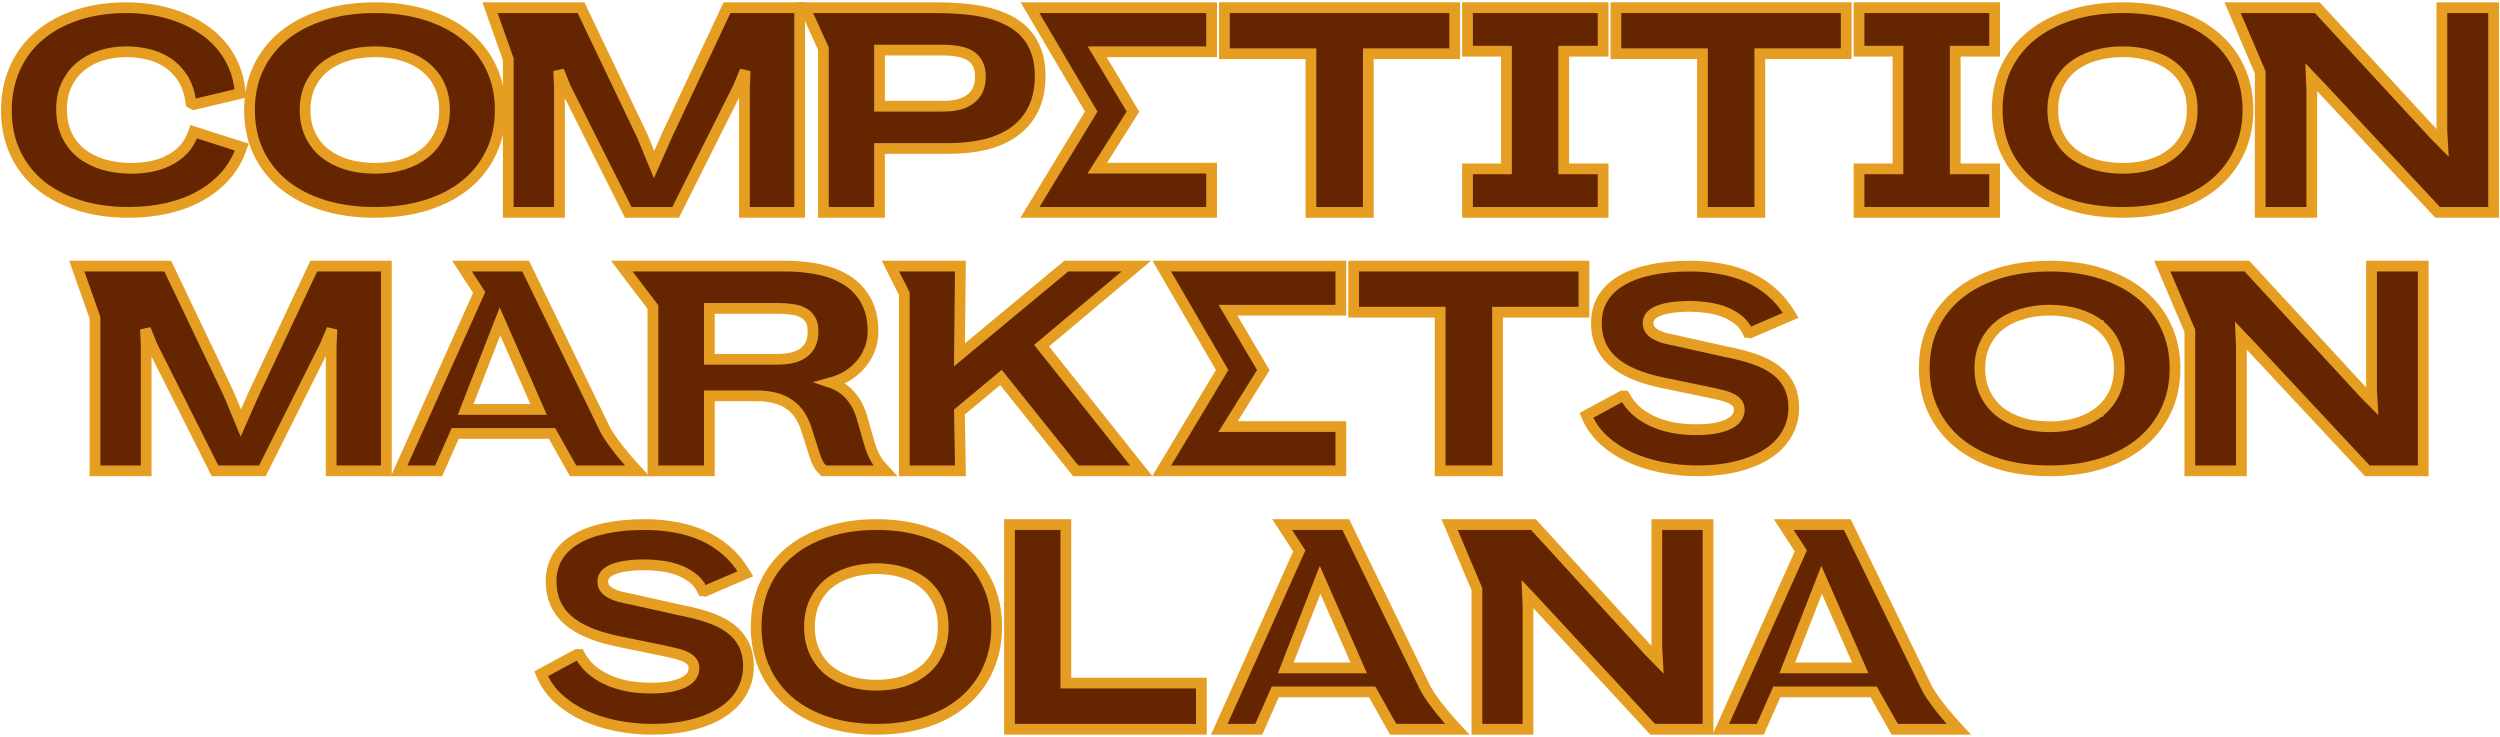
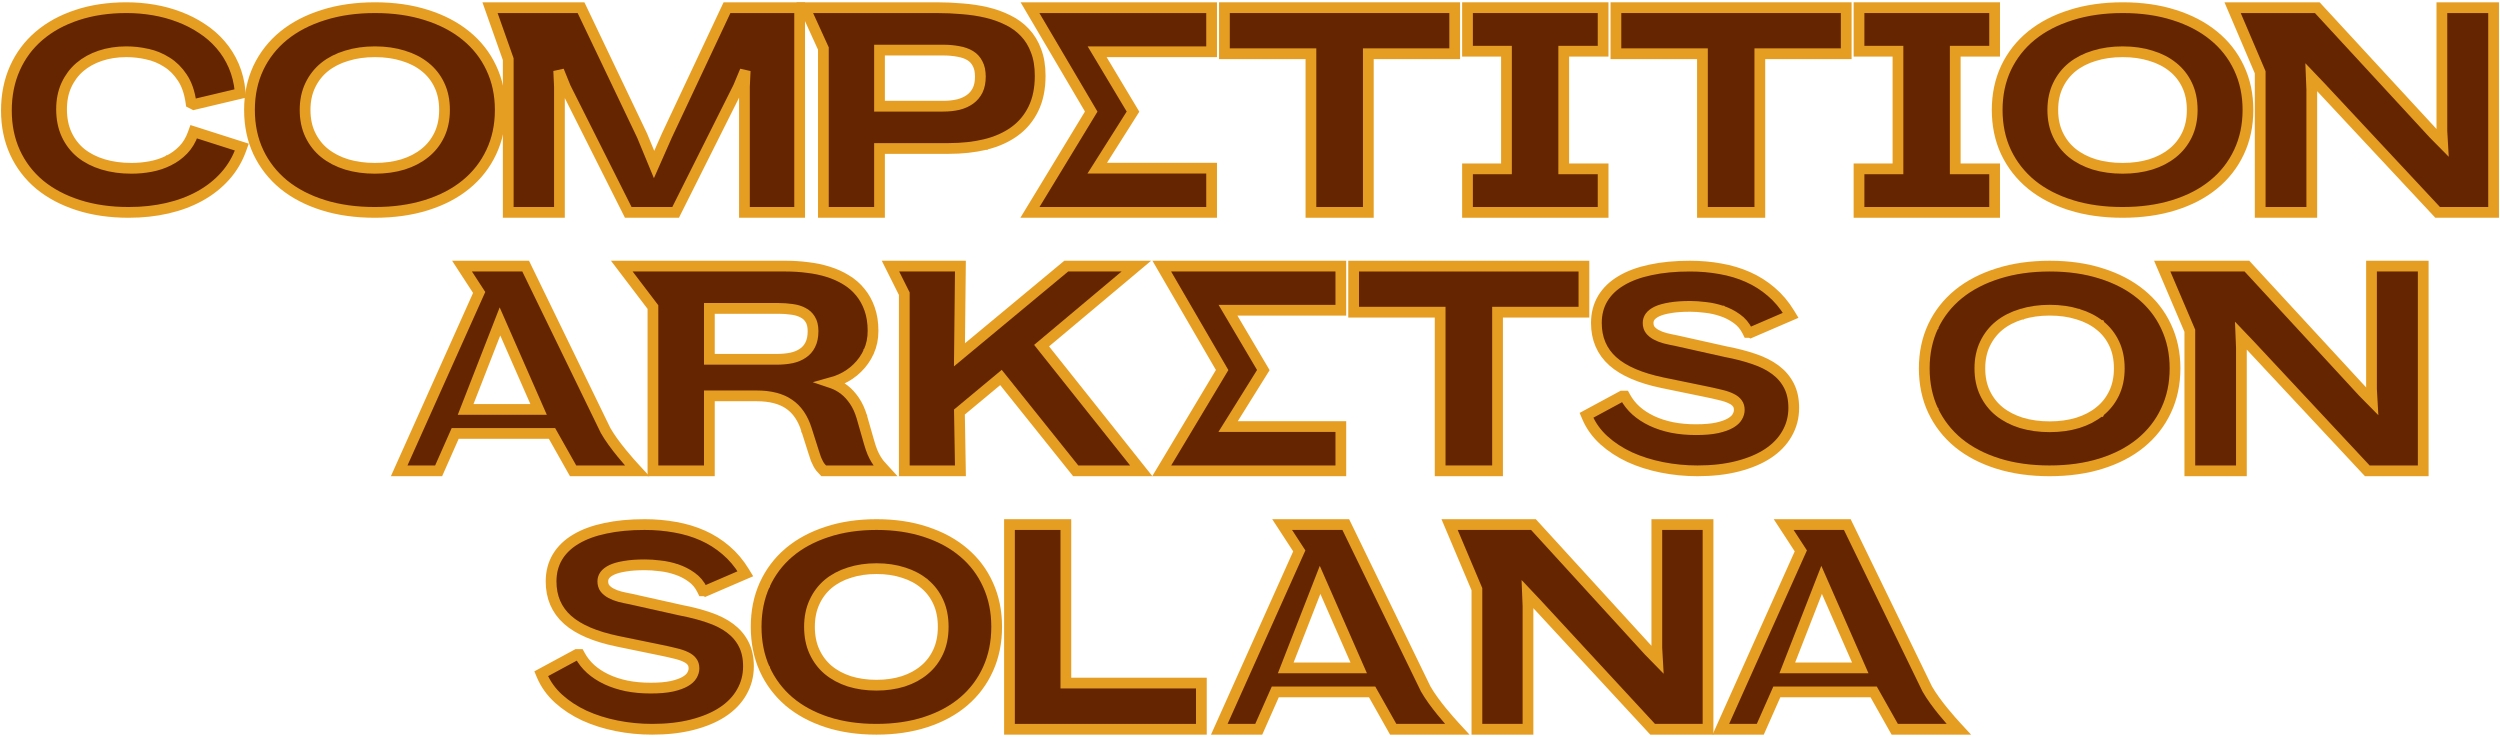
<svg xmlns="http://www.w3.org/2000/svg" width="977" height="288" viewBox="0 0 977 288" fill="none">
  <path d="M74.606 39.859L74.665 40.263L75.025 40.446L75.535 40.705L75.784 40.832L76.057 40.767L93.266 36.685L93.925 36.529L93.86 35.846C93.514 32.19 92.681 28.819 91.355 25.739C90.034 22.671 88.312 19.915 86.187 17.476C84.102 15.043 81.671 12.929 78.898 11.135C76.168 9.312 73.215 7.805 70.042 6.615C66.87 5.391 63.529 4.483 60.02 3.889C56.549 3.296 53.027 3 49.455 3C42.361 3 35.914 3.956 30.122 5.88C24.371 7.767 19.426 10.465 15.301 13.982C11.207 17.468 8.048 21.696 5.828 26.659C3.605 31.629 2.5 37.149 2.5 43.207C2.5 49.198 3.623 54.669 5.881 59.605L5.882 59.607C8.138 64.502 11.35 68.694 15.51 72.177L15.513 72.179L15.515 72.181C19.709 75.628 24.754 78.288 30.637 80.174C36.529 82.061 43.093 83 50.32 83C55.633 83 60.647 82.461 65.359 81.379C70.071 80.297 74.331 78.706 78.135 76.601C81.94 74.495 85.217 71.91 87.96 68.844C90.711 65.77 92.8 62.237 94.225 58.251L94.5 57.481L93.73 57.236L76.418 51.707L75.712 51.482L75.459 52.187C74.542 54.748 73.256 56.87 71.611 58.571C69.943 60.297 68.03 61.691 65.869 62.755L65.867 62.756L65.865 62.757C63.725 63.826 61.416 64.596 58.936 65.066C56.437 65.54 53.922 65.776 51.389 65.776C47.346 65.776 43.654 65.267 40.306 64.259C36.962 63.251 34.083 61.778 31.657 59.85C29.273 57.894 27.412 55.492 26.07 52.636C24.735 49.76 24.057 46.45 24.057 42.69C24.057 39.17 24.684 36.047 25.921 33.305C27.199 30.512 28.948 28.159 31.167 26.238C33.426 24.311 36.103 22.825 39.208 21.786C42.312 20.747 45.709 20.224 49.404 20.224C52.061 20.224 54.772 20.527 57.539 21.136L57.541 21.137C60.305 21.738 62.85 22.788 65.181 24.287L65.187 24.291L65.192 24.294C67.533 25.745 69.542 27.73 71.216 30.262L71.218 30.265L71.22 30.267C72.903 32.764 74.042 35.95 74.606 39.859Z" fill="#652500" stroke="#E69E22" stroke-width="4.2" />
  <path d="M126.328 80.174L126.329 80.175C132.369 82.062 139.087 83 146.474 83C153.862 83 160.58 82.062 166.62 80.175C172.654 78.29 177.81 75.612 182.073 72.129L182.073 72.129C186.369 68.613 189.676 64.387 191.986 59.457C194.333 54.518 195.5 49.01 195.5 42.948C195.5 36.954 194.333 31.481 191.986 26.543C189.676 21.613 186.369 17.404 182.071 13.921C177.81 10.441 172.672 7.763 166.674 5.878C160.667 3.956 153.965 3 146.577 3C139.155 3 132.42 3.956 126.378 5.878C120.346 7.763 115.174 10.44 110.879 13.921L110.876 13.922C106.613 17.405 103.307 21.613 100.964 26.541L100.963 26.544L100.962 26.546C98.65 31.483 97.5 36.955 97.5 42.948C97.5 49.009 98.649 54.516 100.962 59.454L100.963 59.456L100.964 59.459C103.306 64.386 106.612 68.611 110.873 72.127L110.876 72.129L110.879 72.131C115.174 75.612 120.328 78.289 126.328 80.174ZM166.057 59.798L166.055 59.8L166.053 59.801C163.677 61.729 160.825 63.218 157.487 64.26C154.148 65.268 150.496 65.776 146.526 65.776C142.522 65.776 138.835 65.268 135.461 64.26C132.123 63.218 129.254 61.728 126.842 59.8C124.472 57.877 122.611 55.508 121.258 52.683C119.913 49.878 119.231 46.639 119.231 42.948C119.231 39.329 119.913 36.124 121.258 33.317C122.611 30.493 124.472 28.123 126.842 26.2C129.253 24.272 132.121 22.8 135.458 21.792L135.461 21.792L135.463 21.791C138.836 20.749 142.522 20.224 146.526 20.224C150.565 20.224 154.249 20.749 157.586 21.79L157.59 21.791L157.593 21.792C160.93 22.8 163.78 24.272 166.156 26.199L166.158 26.2L166.16 26.202C168.563 28.124 170.421 30.491 171.739 33.31L171.741 33.313C173.052 36.085 173.718 39.291 173.718 42.948C173.718 46.639 173.035 49.878 171.691 52.683C170.338 55.506 168.462 57.875 166.057 59.798Z" fill="#652500" stroke="#E69E22" stroke-width="4.2" />
  <path d="M290.926 82.216V83H291.727H311.699H312.5V82.216V23.009V3.784V3H311.699H284.623H284.11L283.895 3.456L260.613 52.969L260.609 52.977L260.605 52.986L255.613 64.3L250.943 53.003L250.935 52.983L250.926 52.965L227.28 3.452L227.064 3H226.554H199.422H192.625H191.5L191.868 4.041L198.621 23.141V82.216V83H199.422H217.827H218.628V82.216V33.854V33.836L218.627 33.818L218.341 27.642L220.999 34.198L221.011 34.227L221.025 34.255L245.304 82.562L245.524 83H246.022H263.532H264.032L264.251 82.561L288.531 34.089L288.543 34.066L288.553 34.041L291.219 27.665L290.927 33.872L290.926 33.89V33.908V82.216Z" fill="#652500" stroke="#E69E22" stroke-width="4.2" />
  <path d="M321.776 82.216V83H322.565H342.924H343.713V82.216V58.025H370.731C375.932 58.025 380.704 57.508 385.04 56.469L385.043 56.469L385.045 56.468C389.431 55.389 393.225 53.708 396.409 51.412C399.605 49.108 402.079 46.16 403.827 42.577C405.62 38.941 406.5 34.618 406.5 29.636C406.5 25.917 405.976 22.661 404.905 19.886C403.88 17.098 402.43 14.706 400.55 12.724C398.679 10.717 396.45 9.091 393.868 7.847C391.345 6.576 388.584 5.59 385.589 4.883C382.605 4.18 379.439 3.699 376.093 3.441C372.797 3.147 369.428 3 365.986 3H322.565H315.724H314.5L315.005 4.108L321.776 18.961V43V82.216ZM382.053 24.893L382.058 24.904L382.064 24.915C382.756 26.191 383.128 27.86 383.128 29.965C383.128 32.103 382.757 33.876 382.051 35.313C381.334 36.736 380.349 37.897 379.094 38.806C377.827 39.724 376.306 40.415 374.516 40.869C372.709 41.29 370.731 41.504 368.579 41.504H343.713V19.576H368.524C370.725 19.576 372.734 19.755 374.552 20.109L374.56 20.111L374.569 20.112C376.402 20.427 377.939 20.981 379.197 21.758C380.431 22.519 381.381 23.559 382.053 24.893Z" fill="#652500" stroke="#E69E22" stroke-width="4.2" />
  <path d="M403.222 81.812L402.5 83H403.903H472.706H473.5V82.216V66.496V65.712H472.706H428.804L442.522 44.029L442.778 43.624L442.532 43.213L428.764 20.233H472.706H473.5V19.449V3.784V3H472.706H403.903H402.522L403.217 4.179L426.449 43.606L403.222 81.812Z" fill="#652500" stroke="#E69E22" stroke-width="4.2" />
  <path d="M512.312 82.216V83H513.107H533.948H534.743V82.216V21H567.706H568.5V20.215V3.784V3H567.706H479.294H478.5V3.784V20.215V21H479.294H512.312V82.216Z" fill="#652500" stroke="#E69E22" stroke-width="4.2" />
  <path d="M626.5 66.77V65.986H625.709H611.108V20.014H625.709H626.5V19.23V3.784V3H625.709H574.291H573.5V3.784V19.23V20.014H574.291H588.727V65.986H574.291H573.5V66.77V82.216V83H574.291H625.709H626.5V82.216V66.77Z" fill="#652500" stroke="#E69E22" stroke-width="4.2" />
  <path d="M665.312 82.216V83H666.107H686.948H687.743V82.216V21H720.706H721.5V20.215V3.784V3H720.706H632.294H631.5V3.784V20.215V21H632.294H665.312V82.216Z" fill="#652500" stroke="#E69E22" stroke-width="4.2" />
  <path d="M779.5 66.77V65.986H778.709H764.108V20.014H778.709H779.5V19.23V3.784V3H778.709H727.291H726.5V3.784V19.23V20.014H727.291H741.727V65.986H727.291H726.5V66.77V82.216V83H727.291H778.709H779.5V82.216V66.77Z" fill="#652500" stroke="#E69E22" stroke-width="4.2" />
  <path d="M809.328 80.174L809.329 80.175C815.369 82.062 822.087 83 829.474 83C836.862 83 843.58 82.062 849.62 80.175C855.654 78.29 860.81 75.612 865.073 72.129L865.073 72.129C869.369 68.613 872.676 64.387 874.986 59.457C877.333 54.518 878.5 49.01 878.5 42.948C878.5 36.954 877.333 31.481 874.986 26.543C872.676 21.613 869.369 17.404 865.071 13.921C860.81 10.441 855.672 7.763 849.674 5.878C843.667 3.956 836.965 3 829.577 3C822.155 3 815.42 3.956 809.378 5.878C803.346 7.763 798.174 10.44 793.879 13.921L793.876 13.922C789.613 17.405 786.307 21.613 783.964 26.541L783.963 26.544L783.962 26.546C781.65 31.483 780.5 36.955 780.5 42.948C780.5 49.009 781.649 54.516 783.962 59.454L783.963 59.456L783.964 59.459C786.306 64.386 789.612 68.611 793.873 72.127L793.876 72.129L793.879 72.131C798.174 75.612 803.328 78.289 809.328 80.174ZM849.057 59.798L849.055 59.8L849.053 59.801C846.677 61.729 843.825 63.218 840.487 64.26C837.148 65.268 833.496 65.776 829.526 65.776C825.522 65.776 821.835 65.268 818.461 64.26C815.123 63.218 812.254 61.728 809.842 59.8C807.472 57.877 805.611 55.508 804.258 52.683C802.913 49.878 802.231 46.639 802.231 42.948C802.231 39.329 802.913 36.124 804.258 33.317C805.611 30.493 807.472 28.123 809.842 26.2C812.253 24.272 815.121 22.8 818.458 21.792L818.461 21.792L818.463 21.791C821.836 20.749 825.522 20.224 829.526 20.224C833.565 20.224 837.249 20.749 840.586 21.79L840.59 21.791L840.593 21.792C843.93 22.8 846.78 24.272 849.156 26.199L849.158 26.2L849.16 26.202C851.563 28.124 853.421 30.491 854.739 33.31L854.741 33.313C856.052 36.085 856.718 39.291 856.718 42.948C856.718 46.639 856.035 49.878 854.691 52.683C853.338 55.506 851.462 57.875 849.057 59.798Z" fill="#652500" stroke="#E69E22" stroke-width="4.2" />
-   <path d="M952.397 82.744L952.636 83H952.992H973.696H974.5V82.216V3.784V3H973.696H955.09H954.285V3.784V51.106V51.128L954.287 51.15L954.553 55.83L951.041 52.27L905.832 3.26L905.593 3H905.234H884.088H873.706H872.5L872.964 4.086L883.284 28.259V82.216V83H884.088H902.639H903.443V82.216V34.894V34.878L903.443 34.863L903.253 30.186L906.685 33.782L906.688 33.785L952.397 82.744Z" fill="#652500" stroke="#E69E22" stroke-width="4.2" />
-   <path d="M129.426 183.216V184H130.227H150.199H151V183.216V124.009V104.784V104H150.199H123.123H122.61L122.395 104.456L99.113 153.969L99.109 153.977L99.105 153.986L94.113 165.3L89.443 154.003L89.435 153.984L89.426 153.965L65.78 104.452L65.564 104H65.054H37.922H31.125H30L30.368 105.041L37.121 124.141V183.216V184H37.922H56.327H57.128V183.216V134.854V134.836L57.127 134.818L56.841 128.642L59.499 135.198L59.511 135.227L59.525 135.255L83.804 183.562L84.024 184H84.522H102.032H102.532L102.751 183.561L127.031 135.089L127.043 135.066L127.053 135.041L129.719 128.665L129.427 134.872L129.426 134.89V134.908V183.216Z" fill="#652500" stroke="#E69E22" stroke-width="4.2" />
+   <path d="M952.397 82.744L952.636 83H973.696H974.5V82.216V3.784V3H973.696H955.09H954.285V3.784V51.106V51.128L954.287 51.15L954.553 55.83L951.041 52.27L905.832 3.26L905.593 3H905.234H884.088H873.706H872.5L872.964 4.086L883.284 28.259V82.216V83H884.088H902.639H903.443V82.216V34.894V34.878L903.443 34.863L903.253 30.186L906.685 33.782L906.688 33.785L952.397 82.744Z" fill="#652500" stroke="#E69E22" stroke-width="4.2" />
  <path d="M170.91 184H171.419L171.626 183.534L177.886 169.386H215.724L223.744 183.602L223.969 184H224.425H247.21H249L247.785 182.683C246.311 181.086 239.932 174.016 236.66 168.236L205.642 104.441L205.427 104H204.938H182.003H180.558L181.348 105.213L187.26 114.29L156.496 182.894L156 184H157.21H170.91ZM181.971 160.005L195.387 125.61L210.484 160.005H181.971Z" fill="#652500" stroke="#E69E22" stroke-width="4.2" />
  <path d="M321.661 183.743L321.898 184H322.25H344.216H346L344.807 182.691C344.483 182.335 344.102 181.906 343.666 181.404C343.286 180.924 342.862 180.316 342.396 179.572C341.941 178.847 341.478 177.953 341.009 176.884C340.545 175.791 340.093 174.473 339.657 172.927L339.656 172.925L336.771 162.847L336.77 162.842L336.768 162.837C336.047 160.439 335.092 158.355 333.892 156.597C332.707 154.862 331.396 153.428 329.951 152.311C328.523 151.205 327.01 150.36 325.41 149.782C325.212 149.709 325.015 149.639 324.819 149.574C326.103 149.223 327.354 148.772 328.571 148.219C331.019 147.123 333.168 145.665 335.012 143.845C336.895 142.024 338.392 139.899 339.504 137.477L339.505 137.475L339.506 137.473C340.628 134.99 341.184 132.269 341.184 129.322C341.184 126.149 340.749 123.303 339.864 120.795C338.986 118.271 337.76 116.053 336.181 114.15C334.643 112.253 332.8 110.661 330.654 109.375C328.524 108.061 326.19 107.012 323.654 106.227C321.164 105.445 318.509 104.888 315.693 104.554C312.885 104.184 310.023 104 307.106 104H255.962H244.59H243L243.954 105.255L255.167 119.998V183.216V184H255.962H276.431H277.225V183.216V154.698H295.624C301.069 154.698 305.291 155.81 308.368 157.95L308.372 157.953L308.376 157.956C311.484 160.059 313.781 163.379 315.221 168.001L315.222 168.003L315.223 168.005L317.941 176.548C318.312 177.721 318.629 178.68 318.892 179.422L318.9 179.444L318.91 179.467C319.212 180.175 319.5 180.784 319.775 181.287C320.049 181.79 320.331 182.23 320.624 182.602L320.639 182.622L320.657 182.641C320.955 182.972 321.29 183.34 321.661 183.743ZM313.761 138.038L313.757 138.04L313.753 138.043C312.522 138.887 311.033 139.508 309.272 139.892C307.483 140.244 305.541 140.422 303.445 140.422H277.225V120.521H304.166C306.016 120.521 307.788 120.646 309.485 120.896L309.493 120.897L309.501 120.898C311.16 121.107 312.578 121.539 313.771 122.179L313.783 122.185L313.795 122.191C314.989 122.78 315.931 123.643 316.631 124.796L316.635 124.802L316.64 124.809C317.349 125.923 317.738 127.443 317.738 129.431C317.738 131.572 317.364 133.325 316.657 134.722L316.655 134.725L316.654 134.729C315.974 136.105 315.011 137.203 313.761 138.038Z" fill="#652500" stroke="#E69E22" stroke-width="4.2" />
  <path d="M420.156 183.709L420.388 184H420.758H444.38H446L444.984 182.724L407.051 135.073L442.437 105.388L444.092 104H441.942H416.966H416.688L416.474 104.178L374.958 138.657L375.32 104.793L375.328 104H374.544H354.173H349.262H348L348.57 105.139L353.398 114.776V124.392V144V183.216V184H354.173H374.544H375.333L375.32 183.202L374.947 161.015L391.175 147.518L420.156 183.709Z" fill="#652500" stroke="#E69E22" stroke-width="4.2" />
  <path d="M454.712 182.812L454 184H455.383H523.217H524V183.216V167.496V166.712H523.217H479.933L493.458 145.029L493.711 144.624L493.468 144.213L479.894 121.233H523.217H524V120.449V104.784V104H523.217H455.383H454.022L454.707 105.179L477.612 144.607L454.712 182.812Z" fill="#652500" stroke="#E69E22" stroke-width="4.2" />
  <path d="M562.812 183.216V184H563.607H584.448H585.243V183.216V122H618.206H619V121.215V104.784V104H618.206H529.794H529V104.784V121.215V122H529.794H562.812V183.216Z" fill="#652500" stroke="#E69E22" stroke-width="4.2" />
  <path d="M635.181 155.201L634.956 154.789H634.484H634.108H633.906L633.729 154.885L620.627 161.963L620 162.302L620.275 162.955C621.718 166.372 623.899 169.409 626.805 172.064L626.807 172.065L626.809 172.067C629.7 174.673 633.061 176.868 636.884 178.655L636.888 178.657L636.892 178.659C640.747 180.408 644.94 181.735 649.469 182.641C653.997 183.547 658.632 184 663.373 184C669.188 184 674.412 183.409 679.036 182.218C683.682 181.031 687.634 179.381 690.873 177.256L690.874 177.255C694.15 175.095 696.659 172.493 698.374 169.444C700.127 166.393 701 163.039 701 159.397C701 156.1 700.392 153.217 699.143 150.776C697.904 148.322 696.122 146.232 693.811 144.51C691.513 142.798 688.732 141.402 685.484 140.313C682.26 139.198 678.647 138.26 674.65 137.497L655.009 133.108L654.996 133.105L654.982 133.102C653.532 132.83 652.118 132.524 650.74 132.184C649.397 131.819 648.224 131.359 647.216 130.809C646.225 130.269 645.456 129.631 644.888 128.905C644.366 128.204 644.082 127.311 644.082 126.175C644.082 125.306 644.334 124.516 644.85 123.785C645.394 123.03 646.274 122.331 647.552 121.715C648.858 121.104 650.567 120.621 652.704 120.284L652.71 120.283L652.716 120.282C654.841 119.913 657.441 119.725 660.527 119.725C662.313 119.725 664.302 119.86 666.496 120.133L666.502 120.134L666.508 120.134C668.669 120.369 670.796 120.839 672.89 121.544L672.892 121.544L672.894 121.545C675 122.243 676.95 123.239 678.746 124.535L678.75 124.538L678.754 124.541C680.501 125.769 681.885 127.404 682.905 129.465L683.122 129.904H683.616H683.617H683.617H683.618H683.618H683.619H683.619H683.62H683.62H683.62H683.621H683.621H683.622H683.622H683.623H683.623H683.623H683.624H683.624H683.625H683.625H683.625H683.626H683.627H683.627H683.627H683.628H683.628H683.629H683.629H683.629H683.63H683.63H683.631H683.631H683.632H683.632H683.633H683.633H683.633H683.634H683.635H683.635H683.636H683.637H683.637H683.637H683.638H683.638H683.639H683.639H683.639H683.64H683.641H683.641H683.641H683.642H683.642H683.643H683.643H683.644H683.645H683.645H683.645H683.646H683.646H683.647H683.647H683.648H683.648H683.649H683.65H683.65H683.651H683.651H683.652H683.652H683.653H683.653H683.654H683.654H683.655H683.655H683.656H683.656H683.657H683.657H683.658H683.658H683.658H683.659H683.66H683.66H683.661H683.661H683.662H683.662H683.663H683.663H683.664H683.664H683.665H683.665H683.665H683.666H683.666H683.667H683.668H683.668H683.669H683.669H683.67H683.67H683.671H683.671H683.671H683.672H683.672H683.673H683.673H683.674H683.674H683.675H683.675H683.676H683.676H683.677H683.677H683.678H683.678H683.679H683.679H683.68H683.68H683.68H683.681H683.681H683.682H683.683H683.683H683.684H683.684H683.685H683.685H683.686H683.686H683.687H683.687H683.688H683.688H683.689H683.689H683.69H683.69H683.691H683.691H683.692H683.692H683.693H683.693H683.694H683.694H683.695H683.695H683.695H683.696H683.697H683.697H683.698H683.698H683.699H683.699H683.699H683.7H683.7H683.701H683.702H683.702H683.703H683.703H683.703H683.704H683.704H683.705H683.705H683.706H683.707H683.707H683.707H683.708H683.708H683.709H683.709H683.71H683.711H683.711H683.712H683.712H683.713H683.713H683.714H683.714H683.715H683.716H683.716H683.717H683.717H683.718H683.718H683.719H683.719H683.719H683.72H683.721H683.721H683.722H683.722H683.723H683.723H683.724H683.724H683.725H683.725H683.726H683.726H683.727H683.727H683.728H683.728H683.729H683.73H683.73H683.73H683.731H683.731H683.732H683.732H683.733H683.733H683.734H683.735H683.735H683.736H683.736H683.737H683.737H683.738H683.738H683.739H683.739H683.74H683.74H683.741H683.741H683.742H683.742H683.743H683.744H683.744H683.745H683.745H683.746H683.746H683.747H683.747H683.748H683.748H683.749H683.749H683.75H683.75H683.751H683.751H683.752H683.752H683.753H683.754H683.754H683.755H683.755H683.756H683.756H683.757H683.757H683.758H683.759H683.759H683.76H683.76H683.761H683.761H683.762H683.762H683.763H683.763H683.764H683.765H683.765H683.766H683.766H683.767H683.767H683.768H683.768H683.769H683.769H683.77H683.77H683.771H683.772H683.772H683.773H683.773H683.774H683.774H683.775H683.775H683.776H683.777H683.777H683.778H683.778H683.779H683.779H683.78H683.78H683.781H683.782H683.782H683.783H683.783H683.784H683.784H683.785H683.785H683.786H683.787H683.787H683.788H683.788H683.789H683.789H683.79H683.791H683.791H683.792H683.792H683.793H683.793H683.794H683.794H683.795H683.796H683.796H683.797H683.797H683.798H683.799H683.799H683.8H683.8H683.801H683.801H683.802H683.803H683.803H683.804H683.804H683.805H683.806H683.806H683.807H683.807H683.808H683.808H683.809H683.81H683.81H683.811H683.811H683.812H683.812H683.813H683.813H683.814H683.815H683.815H683.816H683.816H683.817H683.818H683.818H683.819H683.819H683.82H683.821H683.821H683.822H683.822H683.823H683.824H683.824H683.825H683.825H683.826H683.826H683.827H683.828H683.828H683.829H683.829H683.83H683.831H683.831H683.832H683.832H683.833H683.834H683.834H683.835H683.835H683.836H683.836H683.837H683.838H683.838H683.839H683.84H683.84H683.841H683.841H683.842H683.843H683.843H683.844H683.844H683.845H683.845H683.846H683.847H683.847H683.848H683.849H683.849H683.85H683.85H683.851H683.851H683.852H683.853H683.853H683.854H683.855H683.855H683.856H683.857H683.857H683.858H683.858H683.859H683.859H683.86H683.861H683.861H683.862H683.863H683.863H683.864H683.864H683.865H683.866H683.866H683.867H683.868H683.868H683.869H683.869H683.87H683.87H683.871H683.872H683.872H683.873H683.874H683.874H683.875H683.876H683.876H683.877H683.877H683.878H683.879H683.879H683.88H683.881H683.881H683.882H683.882H683.883H683.884H683.884H683.971L684.135 129.983L684.469 129.839L698.967 123.587L699.795 123.23L699.329 122.463C697.321 119.16 694.941 116.339 692.187 114.007C689.444 111.649 686.408 109.731 683.081 108.254C679.761 106.779 676.19 105.711 672.373 105.046C668.564 104.348 664.579 104 660.419 104C654.685 104 649.562 104.486 645.056 105.464C640.556 106.408 636.729 107.811 633.593 109.692C630.452 111.541 628.025 113.869 626.339 116.681L626.337 116.684C624.682 119.47 623.866 122.659 623.866 126.226C623.866 132.353 626.005 137.376 630.301 141.224L630.304 141.226C634.568 145.007 641.057 147.768 649.677 149.573L649.68 149.573L666.004 152.932L666.007 152.932C668.397 153.413 670.479 153.875 672.253 154.319L672.26 154.321L672.267 154.322C674.018 154.727 675.441 155.209 676.549 155.758L676.554 155.76L676.558 155.762C677.691 156.308 678.462 156.936 678.936 157.619L678.947 157.635L678.958 157.65C679.438 158.275 679.709 159.112 679.709 160.224C679.709 161.098 679.454 161.996 678.905 162.929L678.902 162.933L678.9 162.936C678.416 163.78 677.57 164.588 676.287 165.334C675.024 166.071 673.285 166.702 671.041 167.208C668.86 167.674 666.111 167.913 662.782 167.913C659.429 167.913 656.296 167.624 653.383 167.05C650.467 166.442 647.844 165.582 645.511 164.476C643.176 163.37 641.129 162.033 639.365 160.469C637.639 158.907 636.246 157.151 635.181 155.201Z" fill="#652500" stroke="#E69E22" stroke-width="4.2" />
  <path d="M780.828 181.174L780.829 181.175C786.869 183.062 793.587 184 800.974 184C808.362 184 815.08 183.062 821.12 181.175C827.154 179.29 832.31 176.612 836.573 173.129L836.573 173.129C840.869 169.613 844.176 165.387 846.486 160.457C848.833 155.518 850 150.01 850 143.948C850 137.954 848.833 132.481 846.486 127.543C844.176 122.613 840.869 118.404 836.571 114.921C832.31 111.441 827.172 108.763 821.174 106.878C815.167 104.956 808.465 104 801.077 104C793.655 104 786.92 104.956 780.878 106.878C774.846 108.763 769.674 111.44 765.379 114.921L765.376 114.922C761.113 118.405 757.807 122.613 755.464 127.541L755.463 127.544L755.462 127.546C753.15 132.483 752 137.955 752 143.948C752 150.009 753.149 155.516 755.462 160.454L755.463 160.456L755.464 160.459C757.806 165.386 761.112 169.611 765.373 173.127L765.376 173.129L765.379 173.131C769.674 176.612 774.828 179.289 780.828 181.174ZM820.557 160.798L820.555 160.8L820.553 160.801C818.177 162.729 815.325 164.218 811.987 165.26C808.648 166.268 804.996 166.776 801.026 166.776C797.022 166.776 793.335 166.268 789.961 165.26C786.623 164.218 783.754 162.728 781.342 160.8C778.972 158.877 777.111 156.507 775.758 153.683C774.413 150.878 773.731 147.639 773.731 143.948C773.731 140.329 774.413 137.124 775.758 134.317C777.111 131.493 778.972 129.123 781.342 127.2C783.753 125.272 786.621 123.8 789.958 122.792L789.961 122.792L789.963 122.791C793.336 121.749 797.022 121.224 801.026 121.224C805.065 121.224 808.749 121.749 812.086 122.79L812.09 122.791L812.093 122.792C815.43 123.8 818.28 125.272 820.656 127.199L820.658 127.2L820.66 127.202C823.063 129.124 824.921 131.491 826.239 134.31L826.241 134.313C827.552 137.085 828.218 140.29 828.218 143.948C828.218 147.639 827.535 150.878 826.191 153.683C824.838 156.506 822.962 158.875 820.557 160.798Z" fill="#652500" stroke="#E69E22" stroke-width="4.2" />
  <path d="M924.897 183.744L925.136 184H925.492H946.196H947V183.216V104.784V104H946.196H927.59H926.785V104.784V152.106V152.128L926.787 152.15L927.053 156.83L923.541 153.27L878.332 104.26L878.093 104H877.734H856.588H846.206H845L845.464 105.086L855.784 129.259V183.216V184H856.588H875.139H875.943V183.216V135.894V135.878L875.943 135.863L875.753 131.186L879.185 134.782L879.188 134.785L924.897 183.744Z" fill="#652500" stroke="#E69E22" stroke-width="4.2" />
  <path d="M226.681 256.201L226.456 255.789H225.984H225.608H225.406L225.229 255.885L212.127 262.963L211.5 263.302L211.775 263.955C213.218 267.372 215.399 270.409 218.305 273.064L218.307 273.065L218.309 273.067C221.2 275.673 224.561 277.868 228.384 279.655L228.388 279.657L228.392 279.659C232.247 281.408 236.44 282.735 240.969 283.641C245.497 284.547 250.132 285 254.873 285C260.688 285 265.912 284.409 270.536 283.218C275.182 282.031 279.134 280.381 282.373 278.256L282.374 278.255C285.65 276.095 288.159 273.493 289.874 270.444C291.627 267.393 292.5 264.039 292.5 260.397C292.5 257.1 291.892 254.217 290.643 251.776C289.404 249.322 287.622 247.232 285.311 245.51C283.013 243.798 280.232 242.402 276.984 241.313C273.76 240.198 270.147 239.26 266.15 238.497L246.509 234.108L246.496 234.105L246.482 234.102C245.032 233.83 243.618 233.524 242.24 233.184C240.897 232.819 239.724 232.359 238.716 231.809C237.725 231.269 236.956 230.631 236.388 229.905C235.866 229.204 235.582 228.311 235.582 227.175C235.582 226.306 235.834 225.516 236.35 224.785C236.894 224.03 237.774 223.331 239.052 222.715C240.358 222.104 242.067 221.621 244.204 221.284L244.21 221.283L244.216 221.282C246.341 220.913 248.941 220.725 252.027 220.725C253.813 220.725 255.802 220.86 257.996 221.133L258.002 221.134L258.008 221.134C260.169 221.369 262.296 221.839 264.39 222.544L264.392 222.544L264.394 222.545C266.5 223.243 268.45 224.239 270.246 225.535L270.25 225.538L270.254 225.541C272.001 226.769 273.385 228.404 274.405 230.465L274.622 230.904H275.116H275.117H275.117H275.118H275.118H275.119H275.119H275.12H275.12H275.12H275.121H275.121H275.122H275.122H275.123H275.123H275.123H275.124H275.124H275.125H275.125H275.125H275.126H275.127H275.127H275.127H275.128H275.128H275.129H275.129H275.129H275.13H275.13H275.131H275.131H275.132H275.132H275.133H275.133H275.133H275.134H275.135H275.135H275.136H275.137H275.137H275.137H275.138H275.138H275.139H275.139H275.139H275.14H275.141H275.141H275.141H275.142H275.142H275.143H275.143H275.144H275.145H275.145H275.145H275.146H275.146H275.147H275.147H275.148H275.148H275.149H275.15H275.15H275.151H275.151H275.152H275.152H275.153H275.153H275.154H275.154H275.155H275.155H275.156H275.156H275.157H275.157H275.158H275.158H275.158H275.159H275.16H275.16H275.161H275.161H275.162H275.162H275.163H275.163H275.164H275.164H275.165H275.165H275.165H275.166H275.166H275.167H275.168H275.168H275.169H275.169H275.17H275.17H275.171H275.171H275.171H275.172H275.172H275.173H275.173H275.174H275.174H275.175H275.175H275.176H275.176H275.177H275.177H275.178H275.178H275.179H275.179H275.18H275.18H275.18H275.181H275.181H275.182H275.183H275.183H275.184H275.184H275.185H275.185H275.186H275.186H275.187H275.187H275.188H275.188H275.189H275.189H275.19H275.19H275.191H275.191H275.192H275.192H275.193H275.193H275.194H275.194H275.195H275.195H275.195H275.196H275.197H275.197H275.198H275.198H275.199H275.199H275.199H275.2H275.2H275.201H275.202H275.202H275.203H275.203H275.203H275.204H275.204H275.205H275.205H275.206H275.207H275.207H275.207H275.208H275.208H275.209H275.209H275.21H275.211H275.211H275.212H275.212H275.213H275.213H275.214H275.214H275.215H275.216H275.216H275.217H275.217H275.218H275.218H275.219H275.219H275.219H275.22H275.221H275.221H275.222H275.222H275.223H275.223H275.224H275.224H275.225H275.225H275.226H275.226H275.227H275.227H275.228H275.228H275.229H275.23H275.23H275.23H275.231H275.231H275.232H275.232H275.233H275.233H275.234H275.235H275.235H275.236H275.236H275.237H275.237H275.238H275.238H275.239H275.239H275.24H275.24H275.241H275.241H275.242H275.242H275.243H275.244H275.244H275.245H275.245H275.246H275.246H275.247H275.247H275.248H275.248H275.249H275.249H275.25H275.25H275.251H275.251H275.252H275.252H275.253H275.254H275.254H275.255H275.255H275.256H275.256H275.257H275.257H275.258H275.259H275.259H275.26H275.26H275.261H275.261H275.262H275.262H275.263H275.263H275.264H275.265H275.265H275.266H275.266H275.267H275.267H275.268H275.268H275.269H275.269H275.27H275.27H275.271H275.272H275.272H275.273H275.273H275.274H275.274H275.275H275.275H275.276H275.277H275.277H275.278H275.278H275.279H275.279H275.28H275.28H275.281H275.282H275.282H275.283H275.283H275.284H275.284H275.285H275.285H275.286H275.287H275.287H275.288H275.288H275.289H275.289H275.29H275.291H275.291H275.292H275.292H275.293H275.293H275.294H275.294H275.295H275.296H275.296H275.297H275.297H275.298H275.299H275.299H275.3H275.3H275.301H275.301H275.302H275.303H275.303H275.304H275.304H275.305H275.306H275.306H275.307H275.307H275.308H275.308H275.309H275.31H275.31H275.311H275.311H275.312H275.312H275.313H275.313H275.314H275.315H275.315H275.316H275.316H275.317H275.318H275.318H275.319H275.319H275.32H275.321H275.321H275.322H275.322H275.323H275.324H275.324H275.325H275.325H275.326H275.326H275.327H275.328H275.328H275.329H275.329H275.33H275.331H275.331H275.332H275.332H275.333H275.334H275.334H275.335H275.335H275.336H275.336H275.337H275.338H275.338H275.339H275.34H275.34H275.341H275.341H275.342H275.343H275.343H275.344H275.344H275.345H275.345H275.346H275.347H275.347H275.348H275.349H275.349H275.35H275.35H275.351H275.351H275.352H275.353H275.353H275.354H275.355H275.355H275.356H275.357H275.357H275.358H275.358H275.359H275.359H275.36H275.361H275.361H275.362H275.363H275.363H275.364H275.364H275.365H275.366H275.366H275.367H275.368H275.368H275.369H275.369H275.37H275.37H275.371H275.372H275.372H275.373H275.374H275.374H275.375H275.376H275.376H275.377H275.377H275.378H275.379H275.379H275.38H275.381H275.381H275.382H275.382H275.383H275.384H275.384H275.471L275.635 230.983L275.969 230.839L290.467 224.587L291.295 224.23L290.829 223.463C288.821 220.16 286.441 217.339 283.687 215.007C280.944 212.649 277.908 210.731 274.581 209.254C271.261 207.779 267.69 206.711 263.873 206.046C260.064 205.348 256.079 205 251.919 205C246.185 205 241.062 205.486 236.556 206.464C232.056 207.408 228.229 208.811 225.093 210.692C221.952 212.541 219.525 214.869 217.839 217.681L217.837 217.684C216.182 220.47 215.366 223.659 215.366 227.226C215.366 233.353 217.505 238.376 221.801 242.224L221.804 242.226C226.068 246.007 232.557 248.768 241.177 250.573L241.18 250.573L257.504 253.932L257.507 253.932C259.897 254.413 261.979 254.875 263.753 255.319L263.76 255.321L263.767 255.322C265.518 255.727 266.941 256.209 268.049 256.758L268.054 256.76L268.058 256.762C269.191 257.308 269.962 257.936 270.436 258.619L270.447 258.635L270.458 258.65C270.938 259.275 271.209 260.112 271.209 261.224C271.209 262.098 270.954 262.996 270.405 263.929L270.402 263.933L270.4 263.936C269.916 264.78 269.07 265.588 267.787 266.334C266.524 267.071 264.785 267.702 262.541 268.208C260.36 268.674 257.611 268.913 254.282 268.913C250.929 268.913 247.796 268.624 244.883 268.05C241.967 267.442 239.344 266.582 237.011 265.476C234.676 264.37 232.629 263.033 230.865 261.469C229.139 259.907 227.746 258.151 226.681 256.201Z" fill="#652500" stroke="#E69E22" stroke-width="4.2" />
  <path d="M323.151 282.174L323.152 282.175C328.946 284.062 335.389 285 342.475 285C349.561 285 356.005 284.062 361.799 282.175C367.586 280.29 372.532 277.612 376.621 274.129L376.621 274.129C380.742 270.613 383.914 266.387 386.129 261.457C388.381 256.518 389.5 251.01 389.5 244.948C389.5 238.954 388.38 233.481 386.129 228.543C383.914 223.613 380.742 219.404 376.62 215.921C372.532 212.441 367.604 209.763 361.851 207.878C356.088 205.956 349.66 205 342.574 205C335.455 205 328.994 205.956 323.2 207.878C317.413 209.763 312.453 212.44 308.333 215.921L308.33 215.922C304.241 219.405 301.07 223.613 298.822 228.541L298.821 228.544L298.82 228.546C296.603 233.483 295.5 238.955 295.5 244.948C295.5 251.009 296.602 256.516 298.82 261.454L298.821 261.456L298.822 261.459C301.069 266.386 304.24 270.611 308.327 274.127L308.33 274.129L308.333 274.131C312.452 277.612 317.397 280.289 323.151 282.174ZM361.259 261.798L361.257 261.8L361.255 261.801C358.975 263.729 356.241 265.218 353.038 266.26C349.835 267.268 346.333 267.776 342.525 267.776C338.684 267.776 335.148 267.268 331.911 266.26C328.71 265.218 325.958 263.728 323.645 261.8C321.371 259.877 319.586 257.507 318.288 254.683C316.999 251.878 316.344 248.639 316.344 244.948C316.344 241.329 316.998 238.124 318.288 235.317C319.586 232.493 321.371 230.123 323.645 228.2C325.957 226.272 328.708 224.8 331.909 223.792L331.911 223.792L331.914 223.791C335.149 222.749 338.684 222.224 342.525 222.224C346.399 222.224 349.933 222.749 353.134 223.79L353.137 223.791L353.14 223.792C356.341 224.8 359.075 226.272 361.353 228.199L361.355 228.2L361.357 228.202C363.662 230.124 365.445 232.491 366.709 235.31L366.711 235.313C367.968 238.085 368.607 241.29 368.607 244.948C368.607 248.639 367.952 251.878 366.663 254.683C365.365 257.506 363.565 259.875 361.259 261.798Z" fill="#652500" stroke="#E69E22" stroke-width="4.2" />
  <path d="M394.5 284.216V285H395.279H468.721H469.5V284.216V267.73V266.945H468.721H416.536V205.784V205H415.758H395.279H394.5V205.784V284.216Z" fill="#652500" stroke="#E69E22" stroke-width="4.2" />
  <path d="M491.41 285H491.919L492.126 284.534L498.386 270.386H536.224L544.244 284.602L544.469 285H544.925H567.71H569.5L568.285 283.683C566.811 282.086 560.432 275.016 557.16 269.236L526.142 205.441L525.927 205H525.438H502.503H501.058L501.848 206.213L507.76 215.29L476.996 283.894L476.5 285H477.71H491.41ZM502.471 261.005L515.887 226.61L530.984 261.005H502.471Z" fill="#652500" stroke="#E69E22" stroke-width="4.2" />
  <path d="M645.614 284.744L645.851 285H646.203H666.704H667.5V284.216V205.784V205H666.704H648.28H647.484V205.784V253.106V253.128L647.485 253.15L647.749 257.83L644.271 254.27L599.505 205.26L599.268 205H598.913H577.975H567.694H566.5L566.959 206.086L577.178 230.259V284.216V285H577.975H596.344H597.14V284.216V236.894V236.878L597.14 236.863L596.951 232.186L600.35 235.782L600.353 235.785L645.614 284.744Z" fill="#652500" stroke="#E69E22" stroke-width="4.2" />
  <path d="M687.41 285H687.919L688.126 284.534L694.386 270.386H732.224L740.244 284.602L740.469 285H740.925H763.71H765.5L764.285 283.683C762.811 282.086 756.432 275.016 753.16 269.236L722.142 205.441L721.927 205H721.438H698.503H697.058L697.848 206.213L703.76 215.29L672.996 283.894L672.5 285H673.71H687.41ZM698.471 261.005L711.887 226.61L726.984 261.005H698.471Z" fill="#652500" stroke="#E69E22" stroke-width="4.2" />
</svg>